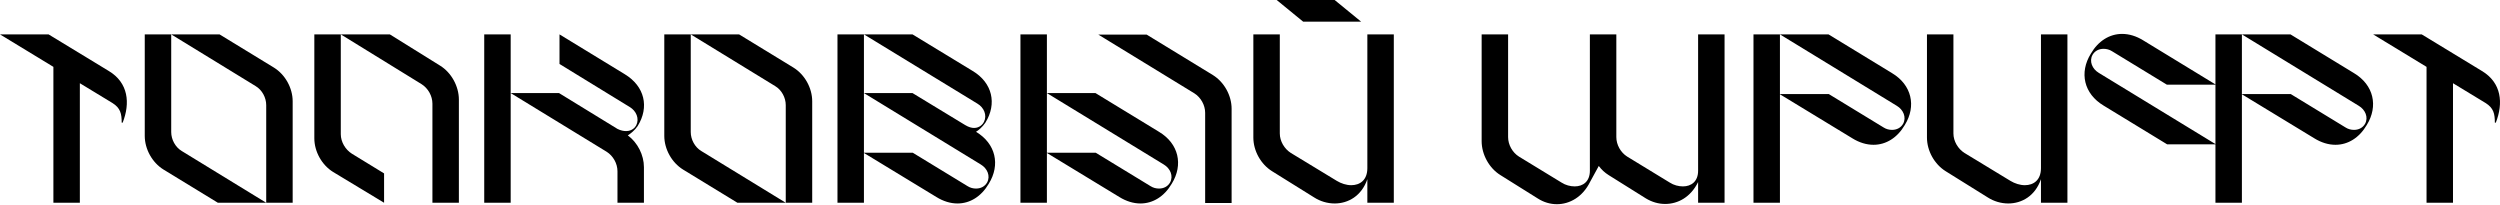
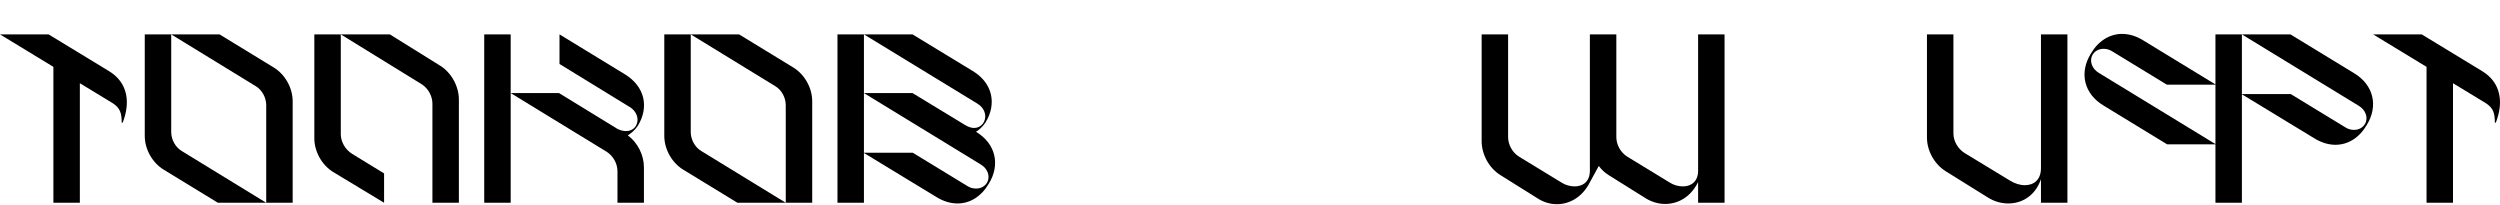
<svg xmlns="http://www.w3.org/2000/svg" width="682" height="56" viewBox="0 0 682 56" fill="none">
  <path d="M0 9.382L14.566 18.24V55.31H21.783V22.701L30.64 28.081C32.871 29.459 33.199 31.034 33.199 33.462H33.462C35.561 28.147 35.036 22.57 29.656 19.355L13.253 9.382H0Z" fill="black" />
  <path d="M39.489 9.382V37.07C39.489 40.679 41.523 44.353 44.607 46.256L59.435 55.31H79.84V27.622C79.84 24.014 77.806 20.339 74.722 18.437L59.895 9.382H39.489ZM69.736 23.489C71.508 24.538 72.623 26.638 72.623 28.672V55.31L49.594 41.204C47.822 40.154 46.707 38.054 46.707 36.02V9.382L69.736 23.489Z" fill="black" />
  <path d="M90.868 46.912L104.777 55.31V47.305L95.986 41.925C94.214 40.81 92.967 38.71 92.967 36.611V9.382L115.013 22.964C116.784 24.079 117.965 26.179 117.965 28.278V55.31H125.182V27.163C125.182 23.554 123.148 19.814 120.065 17.912L106.352 9.382H85.75V37.726C85.75 41.335 87.784 45.009 90.868 46.912Z" fill="black" />
  <path d="M132.098 9.382V55.31H139.315V25.391L165.494 41.4C167.266 42.516 168.447 44.615 168.447 46.715V55.31H175.664V45.599C175.664 42.319 173.958 38.907 171.268 36.939C171.989 36.48 173.17 35.561 173.958 34.38C177.173 29.197 175.861 23.554 170.48 20.274L152.634 9.382V17.453L171.793 29.197C173.564 30.247 174.483 32.346 173.564 34.183C173.302 34.708 172.449 35.758 170.808 35.758C170.152 35.758 169.365 35.627 168.447 35.167L152.503 25.391H139.315V9.382H132.098Z" fill="black" />
  <path d="M181.219 9.382V37.07C181.219 40.679 183.253 44.353 186.337 46.256L201.165 55.31H221.57V27.622C221.57 24.014 219.536 20.339 216.452 18.437L201.624 9.382H181.219ZM211.466 23.489C213.237 24.538 214.353 26.638 214.353 28.672V55.31L191.323 41.204C189.552 40.154 188.436 38.054 188.436 36.02V9.382L211.466 23.489Z" fill="black" />
  <path d="M228.464 55.31H235.681V41.728L255.43 53.735C257.333 54.916 259.301 55.507 261.204 55.507C264.616 55.507 267.699 53.604 269.733 50.127C272.948 44.943 271.636 39.17 266.256 35.955C266.912 35.561 268.027 34.642 268.815 33.462C272.03 28.278 270.717 22.57 265.337 19.355L248.935 9.382H228.464V55.31ZM249 41.663H235.681V9.382L266.649 28.278C268.421 29.328 269.34 31.428 268.421 33.265C268.159 33.79 267.306 34.905 265.731 34.905C265.075 34.905 264.287 34.708 263.303 34.118L248.935 25.391H235.681L267.568 44.878C269.34 45.928 270.258 48.027 269.274 49.799C268.618 50.914 267.502 51.439 266.256 51.439C265.468 51.439 264.681 51.242 263.959 50.783L249 41.663Z" fill="black" />
-   <path d="M278.377 9.382V55.31H285.594V41.728L305.343 53.735C307.246 54.916 309.214 55.507 311.117 55.507C314.528 55.507 317.612 53.604 319.646 50.127C322.861 44.943 321.549 39.17 316.169 35.955L298.847 25.391H285.594V9.382H278.377ZM325.813 25.457C327.585 26.572 328.766 28.672 328.766 30.771V55.376H335.983V29.656C335.983 26.047 333.949 22.373 330.866 20.471L312.823 9.448H299.635L325.813 25.457ZM285.594 41.663V25.391L317.481 44.878C319.252 45.928 320.171 48.027 319.187 49.799C318.531 50.914 317.415 51.439 316.169 51.439C315.381 51.439 314.594 51.242 313.872 50.783L298.913 41.663H285.594Z" fill="black" />
-   <path d="M341.914 9.382V37.529C341.914 41.138 343.948 44.812 347.032 46.715L358.514 53.867C360.154 54.916 362.122 55.507 364.091 55.507C367.765 55.507 371.439 53.473 373.014 48.88V55.31H380.231V9.382H373.014V45.862C373.014 49.142 370.98 50.52 368.618 50.52C367.306 50.52 365.862 50.061 364.681 49.339L352.15 41.728C350.378 40.613 349.131 38.514 349.131 36.414V9.382H341.914ZM348.279 0L355.496 5.905H371.308L364.091 0H348.279Z" fill="black" />
  <path d="M404.193 9.382V38.514C404.193 42.122 406.227 45.862 409.311 47.765L419.481 54.129C421.121 55.179 422.892 55.704 424.729 55.704C428.207 55.704 431.75 53.735 433.784 49.602L436.146 45.272C436.867 46.256 437.786 47.109 438.836 47.765L449.005 54.129C450.646 55.113 452.417 55.638 454.254 55.638C457.732 55.638 461.209 53.801 463.243 49.667V55.31H470.46V9.382H463.243V46.584C463.243 49.536 461.34 50.848 459.11 50.848C457.929 50.848 456.616 50.52 455.501 49.799L443.888 42.713C442.116 41.597 440.935 39.498 440.935 37.398V9.382H433.718V46.584C433.718 49.536 431.815 50.848 429.585 50.848C428.404 50.848 427.091 50.52 425.976 49.799L414.363 42.713C412.591 41.597 411.41 39.498 411.41 37.398V9.382H404.193Z" fill="black" />
-   <path d="M485.566 55.31V25.719L505.315 37.726C507.218 38.907 509.186 39.498 511.089 39.498C514.5 39.498 517.584 37.595 519.618 34.118C522.833 28.934 521.521 23.161 516.141 19.946L498.819 9.382H478.349V55.31H485.566ZM517.453 28.869C519.224 29.919 520.143 32.018 519.159 33.79C518.503 34.905 517.387 35.43 516.141 35.43C515.353 35.43 514.566 35.233 513.844 34.774L498.885 25.654H485.566V9.382L517.453 28.869Z" fill="black" />
  <path d="M525.676 9.382V37.529C525.676 41.138 527.71 44.812 530.793 46.715L542.275 53.867C543.916 54.916 545.884 55.507 547.852 55.507C551.526 55.507 555.201 53.473 556.775 48.88V55.31H563.993V9.382H556.775V45.862C556.775 49.142 554.741 50.52 552.379 50.52C551.067 50.52 549.624 50.061 548.443 49.339L535.911 41.728C534.14 40.613 532.893 38.514 532.893 36.414V9.382H525.676Z" fill="black" />
  <path d="M573.864 28.803L591.185 39.367H604.373V55.31H611.59V25.719L631.339 37.726C633.242 38.907 635.21 39.498 637.113 39.498C640.524 39.498 643.608 37.595 645.642 34.118C648.857 28.934 647.545 23.161 642.165 19.946L624.843 9.382H604.373V23.029L584.69 11.023C582.787 9.842 580.819 9.251 578.916 9.251C575.504 9.251 572.42 11.154 570.386 14.631C567.172 19.814 568.484 25.588 573.864 28.803ZM611.59 25.654V9.382L643.477 28.869C645.248 29.919 646.167 32.018 645.183 33.79C644.527 34.905 643.411 35.43 642.165 35.43C641.377 35.43 640.59 35.233 639.868 34.774L624.909 25.654H611.59ZM570.846 14.959C571.502 13.844 572.617 13.319 573.864 13.319C574.651 13.319 575.438 13.516 576.16 13.975L591.119 23.095H604.373V39.301L572.552 19.88C570.78 18.83 569.862 16.731 570.846 14.959Z" fill="black" />
  <path d="M647.394 9.382L661.96 18.24V55.31H669.177V22.701L678.034 28.081C680.265 29.459 680.593 31.034 680.593 33.462H680.856C682.955 28.147 682.43 22.57 677.05 19.355L660.647 9.382H647.394Z" fill="black" />
</svg>